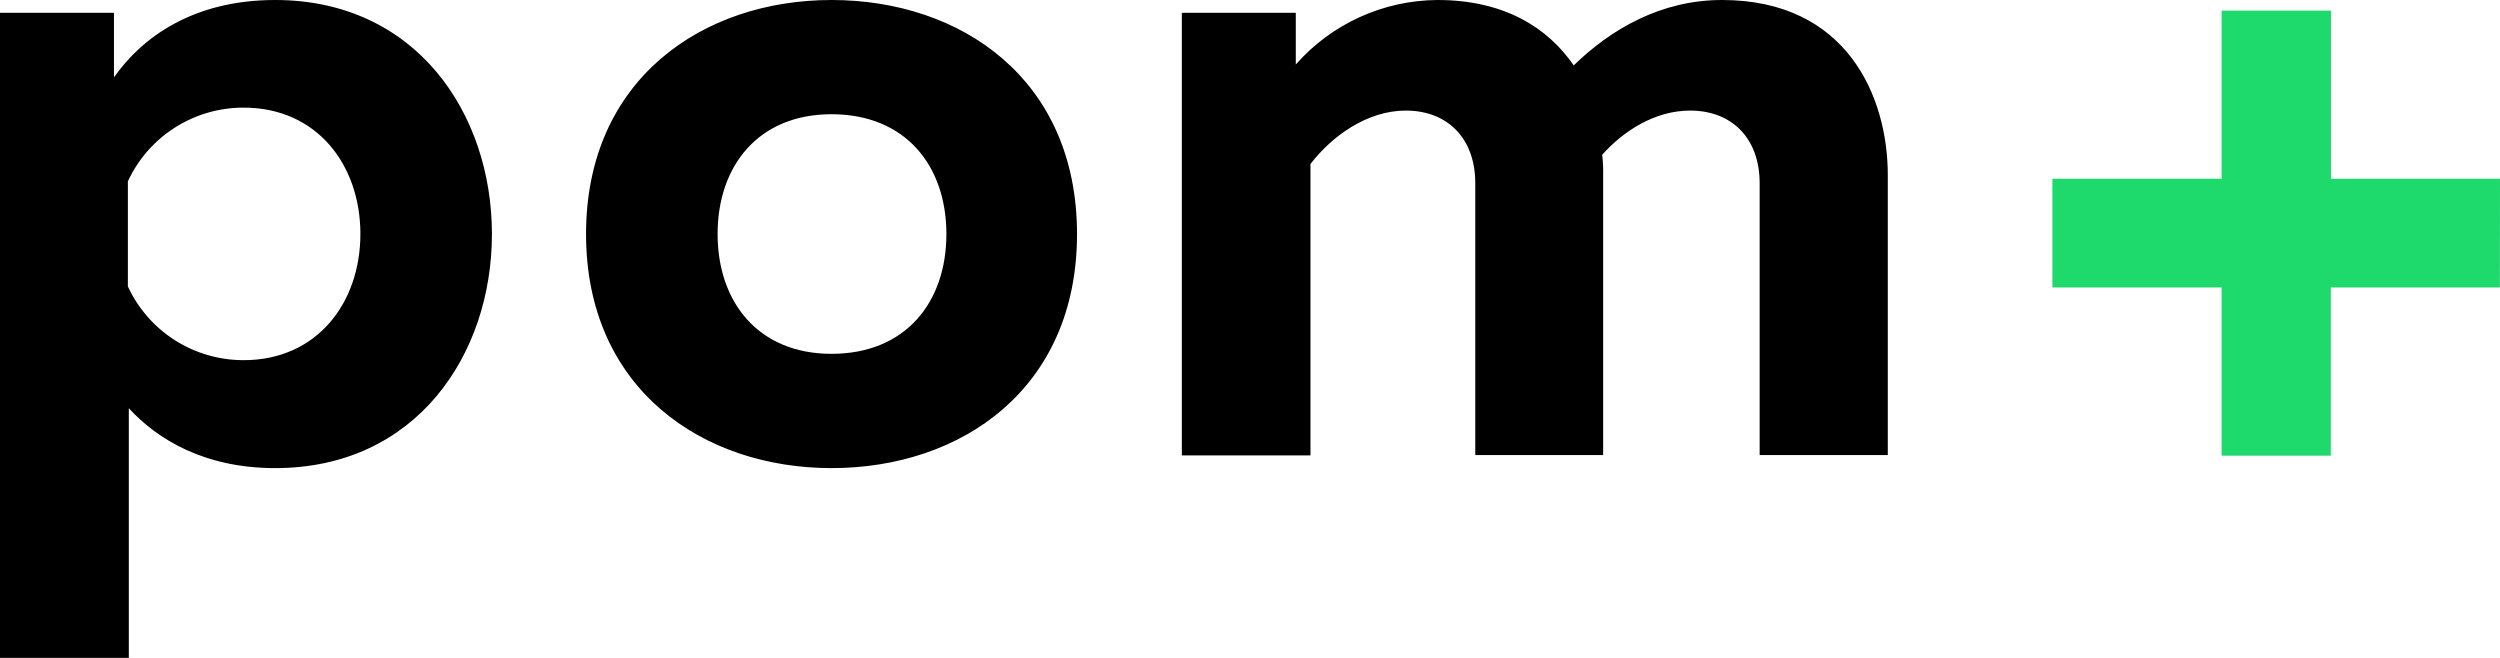
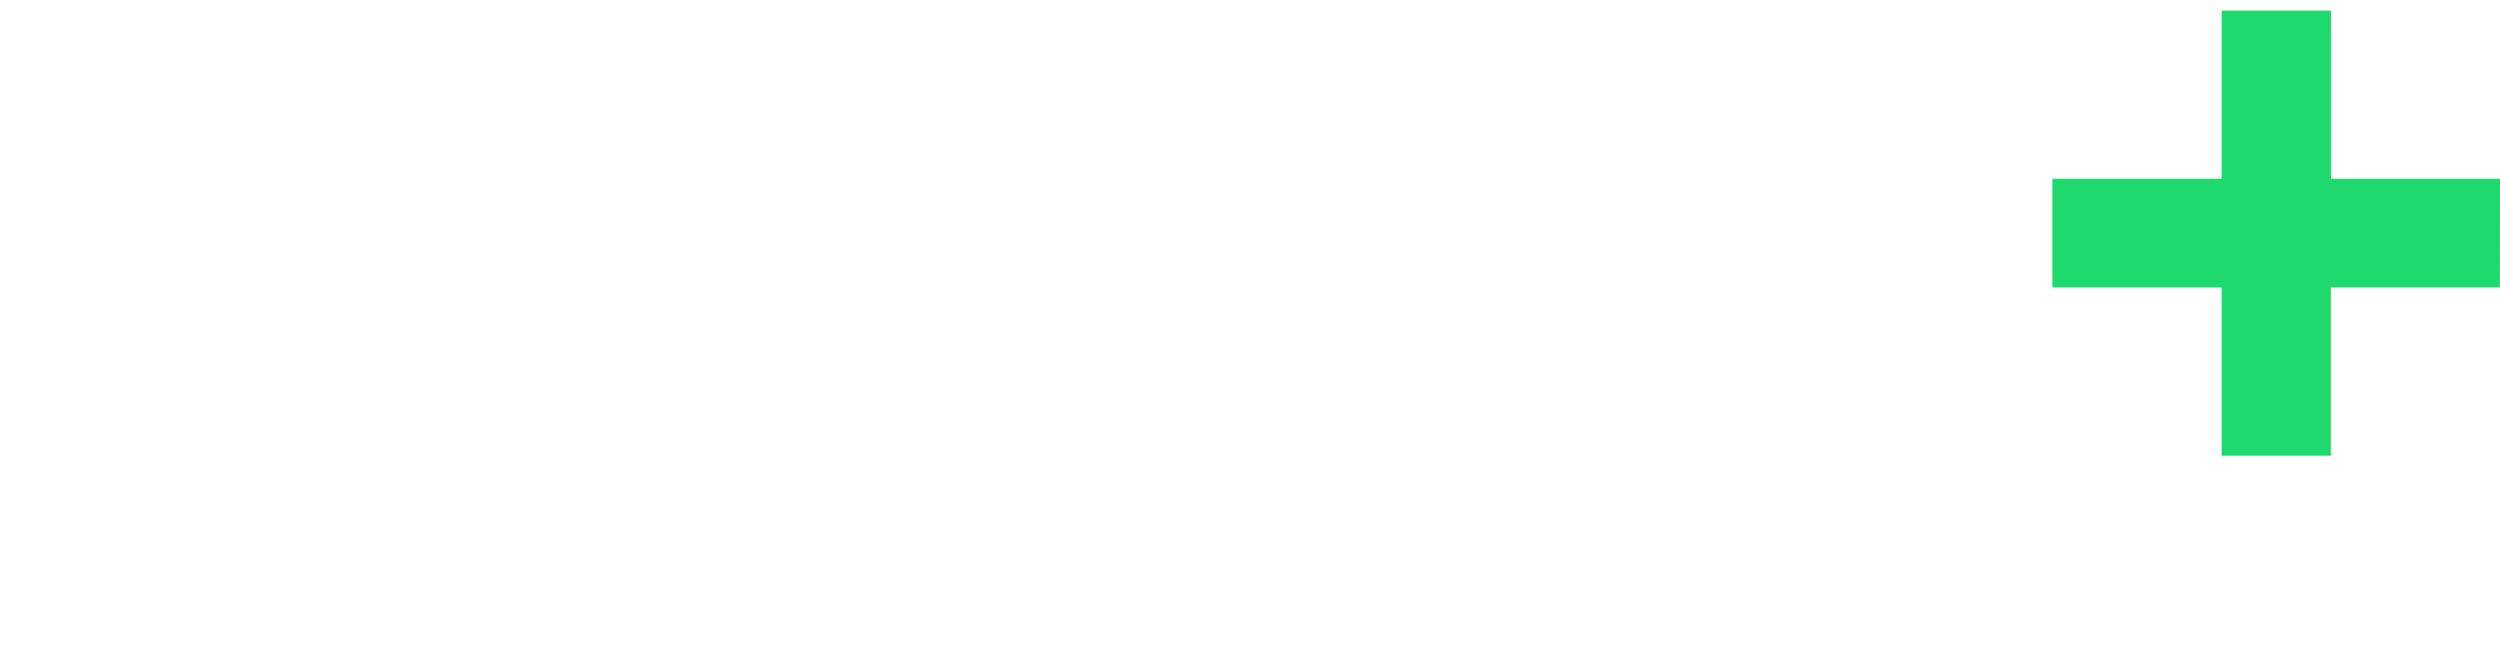
<svg xmlns="http://www.w3.org/2000/svg" width="152" height="40" viewBox="0 0 152 40" fill="none">
-   <path fill-rule="evenodd" clip-rule="evenodd" d="M16.73 0C25.288 0 29.909 6.89 29.909 14.23C29.909 21.571 25.291 28.461 16.73 28.461C12.448 28.461 9.577 26.725 7.832 24.819V40H0V0.777H6.929V4.704C8.619 2.296 11.716 0 16.73 0ZM14.814 6.544C13.332 6.541 11.88 6.963 10.632 7.758C9.384 8.553 8.392 9.688 7.774 11.028V17.413C8.392 18.753 9.384 19.889 10.632 20.684C11.88 21.479 13.332 21.9 14.814 21.898C19.264 21.898 21.912 18.424 21.912 14.222C21.912 10.021 19.264 6.544 14.814 6.544ZM50.556 0C58.444 0 65.483 4.817 65.483 14.23C65.483 23.644 58.444 28.461 50.556 28.461C42.73 28.461 35.632 23.641 35.632 14.23C35.632 4.819 42.73 0 50.556 0ZM50.556 6.945C46.109 6.945 43.63 10.084 43.63 14.23C43.63 18.377 46.114 21.513 50.556 21.513C55.062 21.513 57.541 18.377 57.541 14.23C57.541 10.084 55.062 6.945 50.556 6.945ZM78.784 0.777H71.855V27.689H79.676V9.971C80.968 8.291 83.107 6.723 85.473 6.723C87.952 6.723 89.697 8.348 89.697 11.149V27.67H97.471V10.644C97.482 10.232 97.463 9.82 97.413 9.411C98.708 7.956 100.624 6.723 102.763 6.723C105.242 6.723 106.987 8.348 106.987 11.149V27.67H114.778V10.644C114.778 5.882 112.299 0 104.696 0C100.977 0 97.938 1.779 95.682 3.976C94.103 1.681 91.456 0 87.4 0C85.767 0.01 84.154 0.365 82.669 1.041C81.184 1.717 79.86 2.699 78.784 3.921V0.777Z" fill="black" />
  <path d="M151.992 17.479H141.714V27.703H135.074V17.479H124.785V10.869H135.074V0.643H141.722V10.869H152L151.992 17.479Z" fill="#1ED96B" />
</svg>